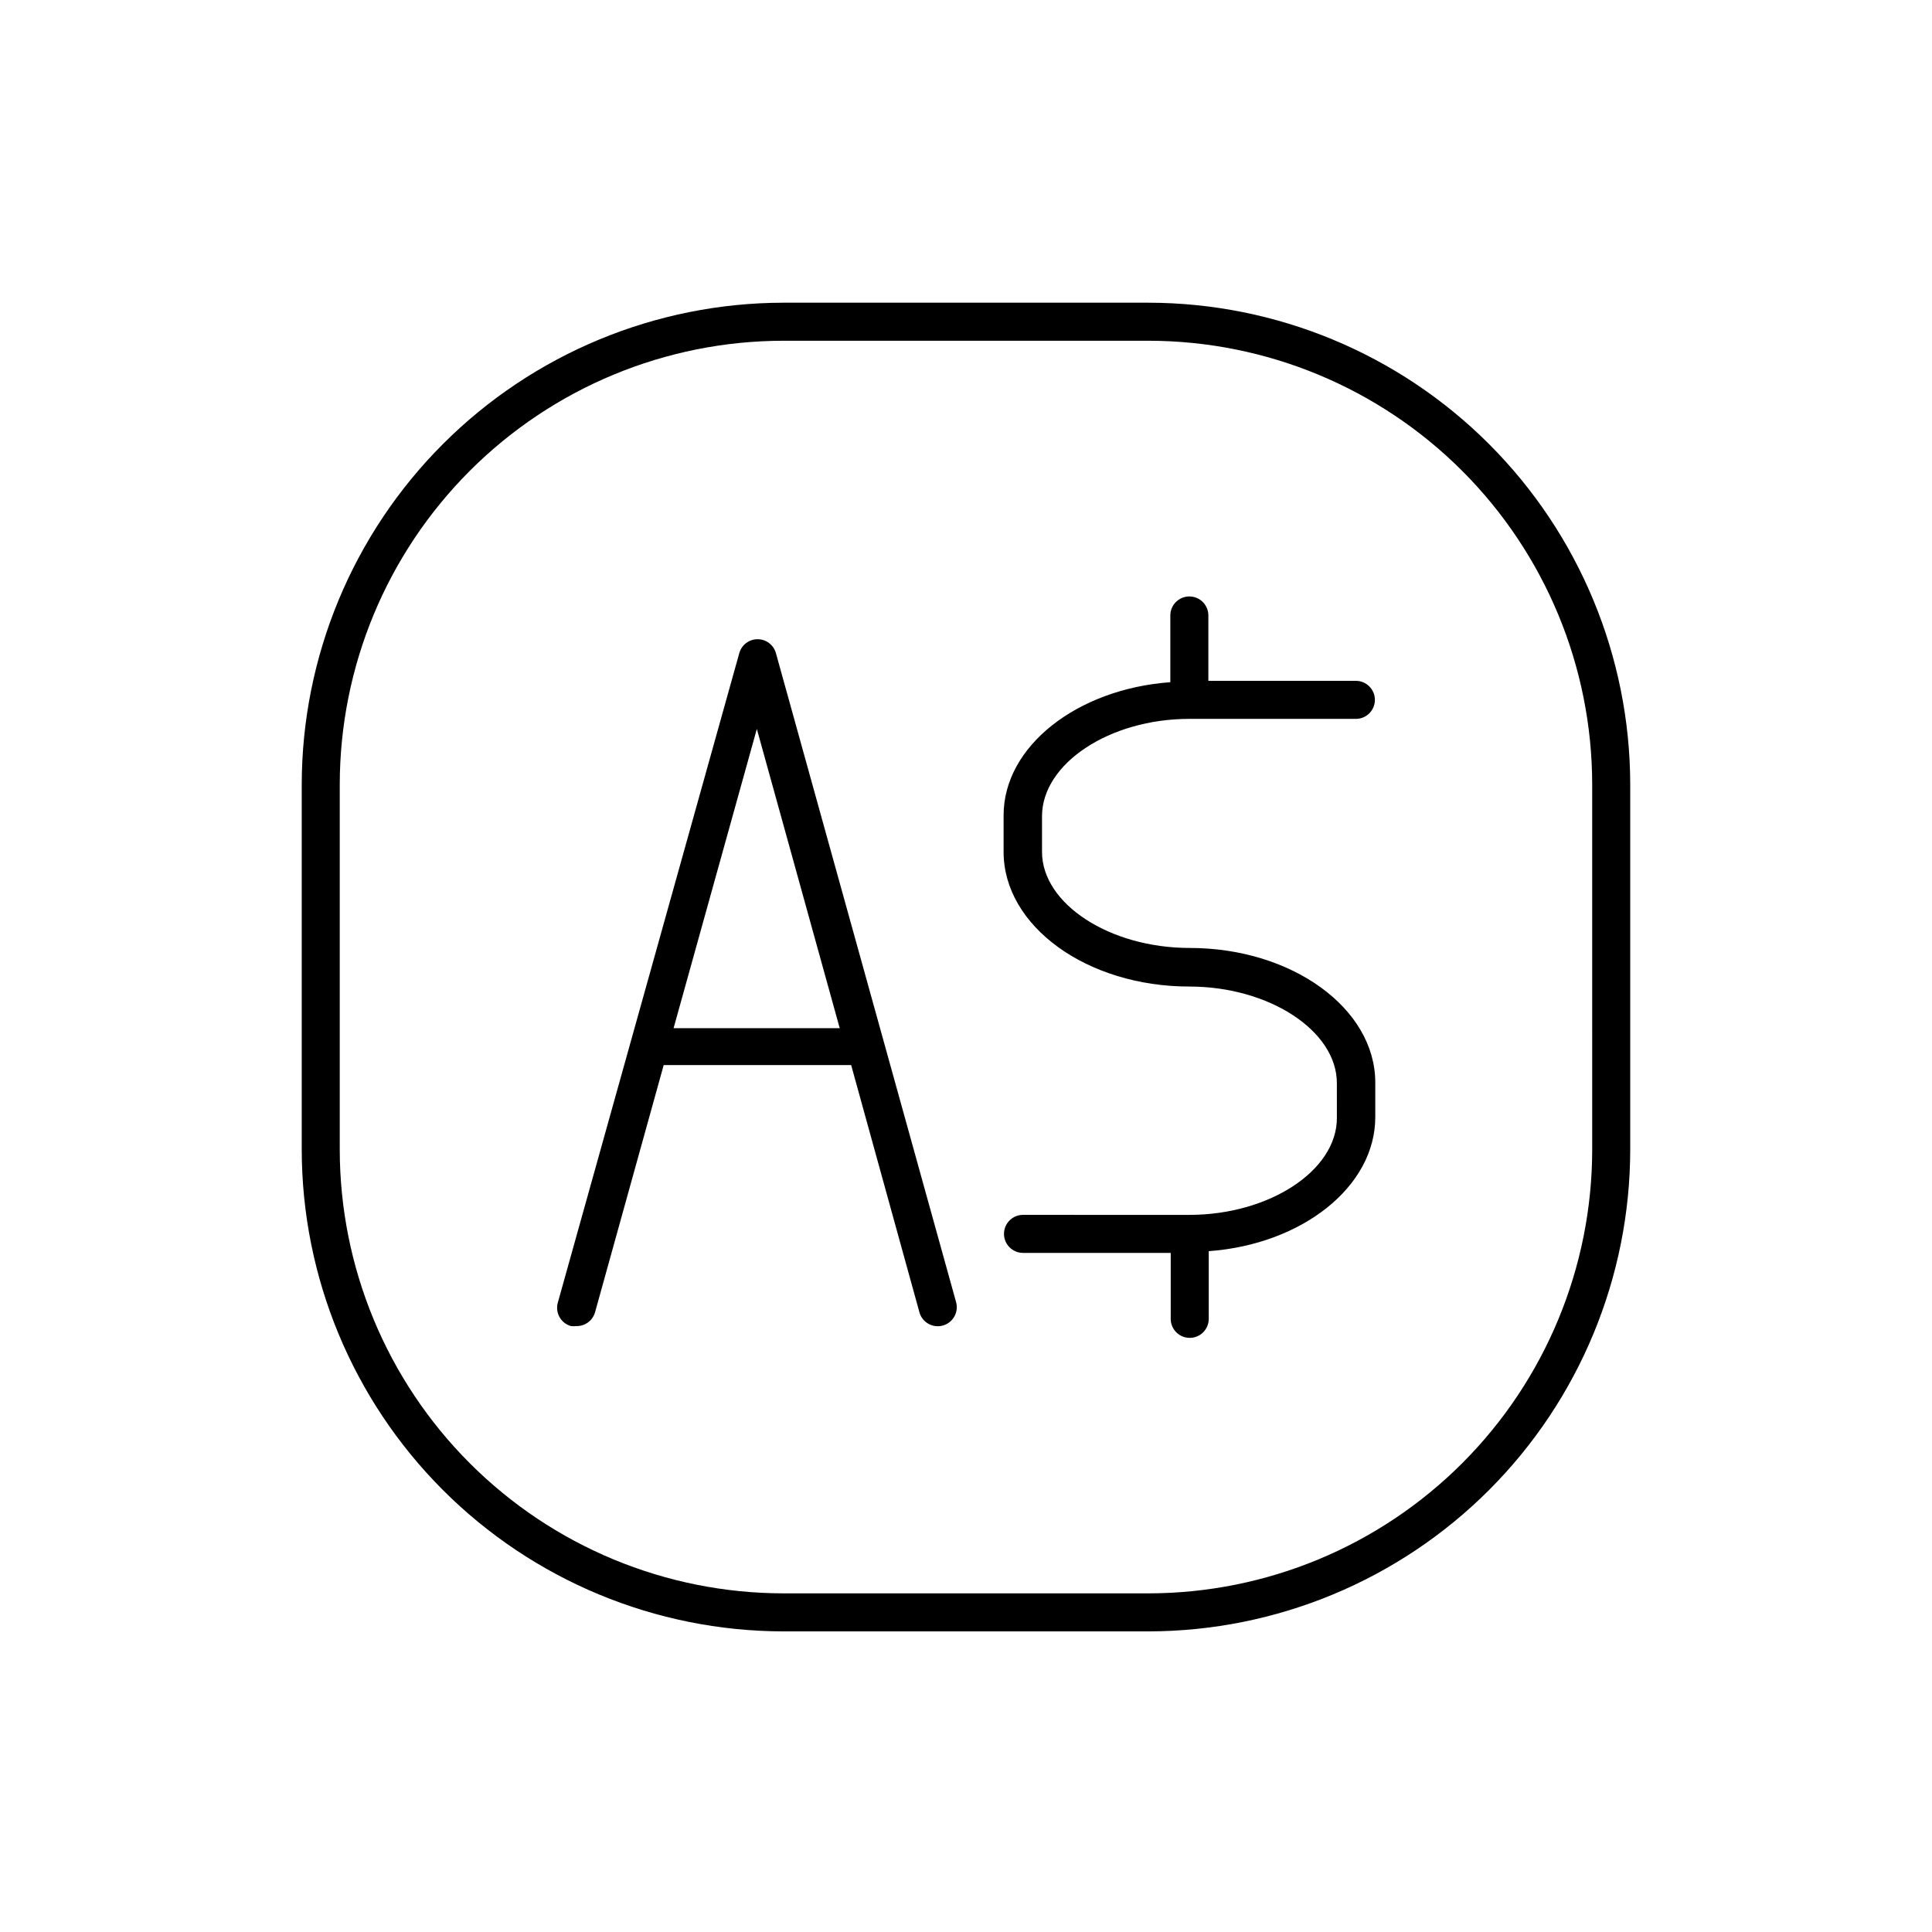
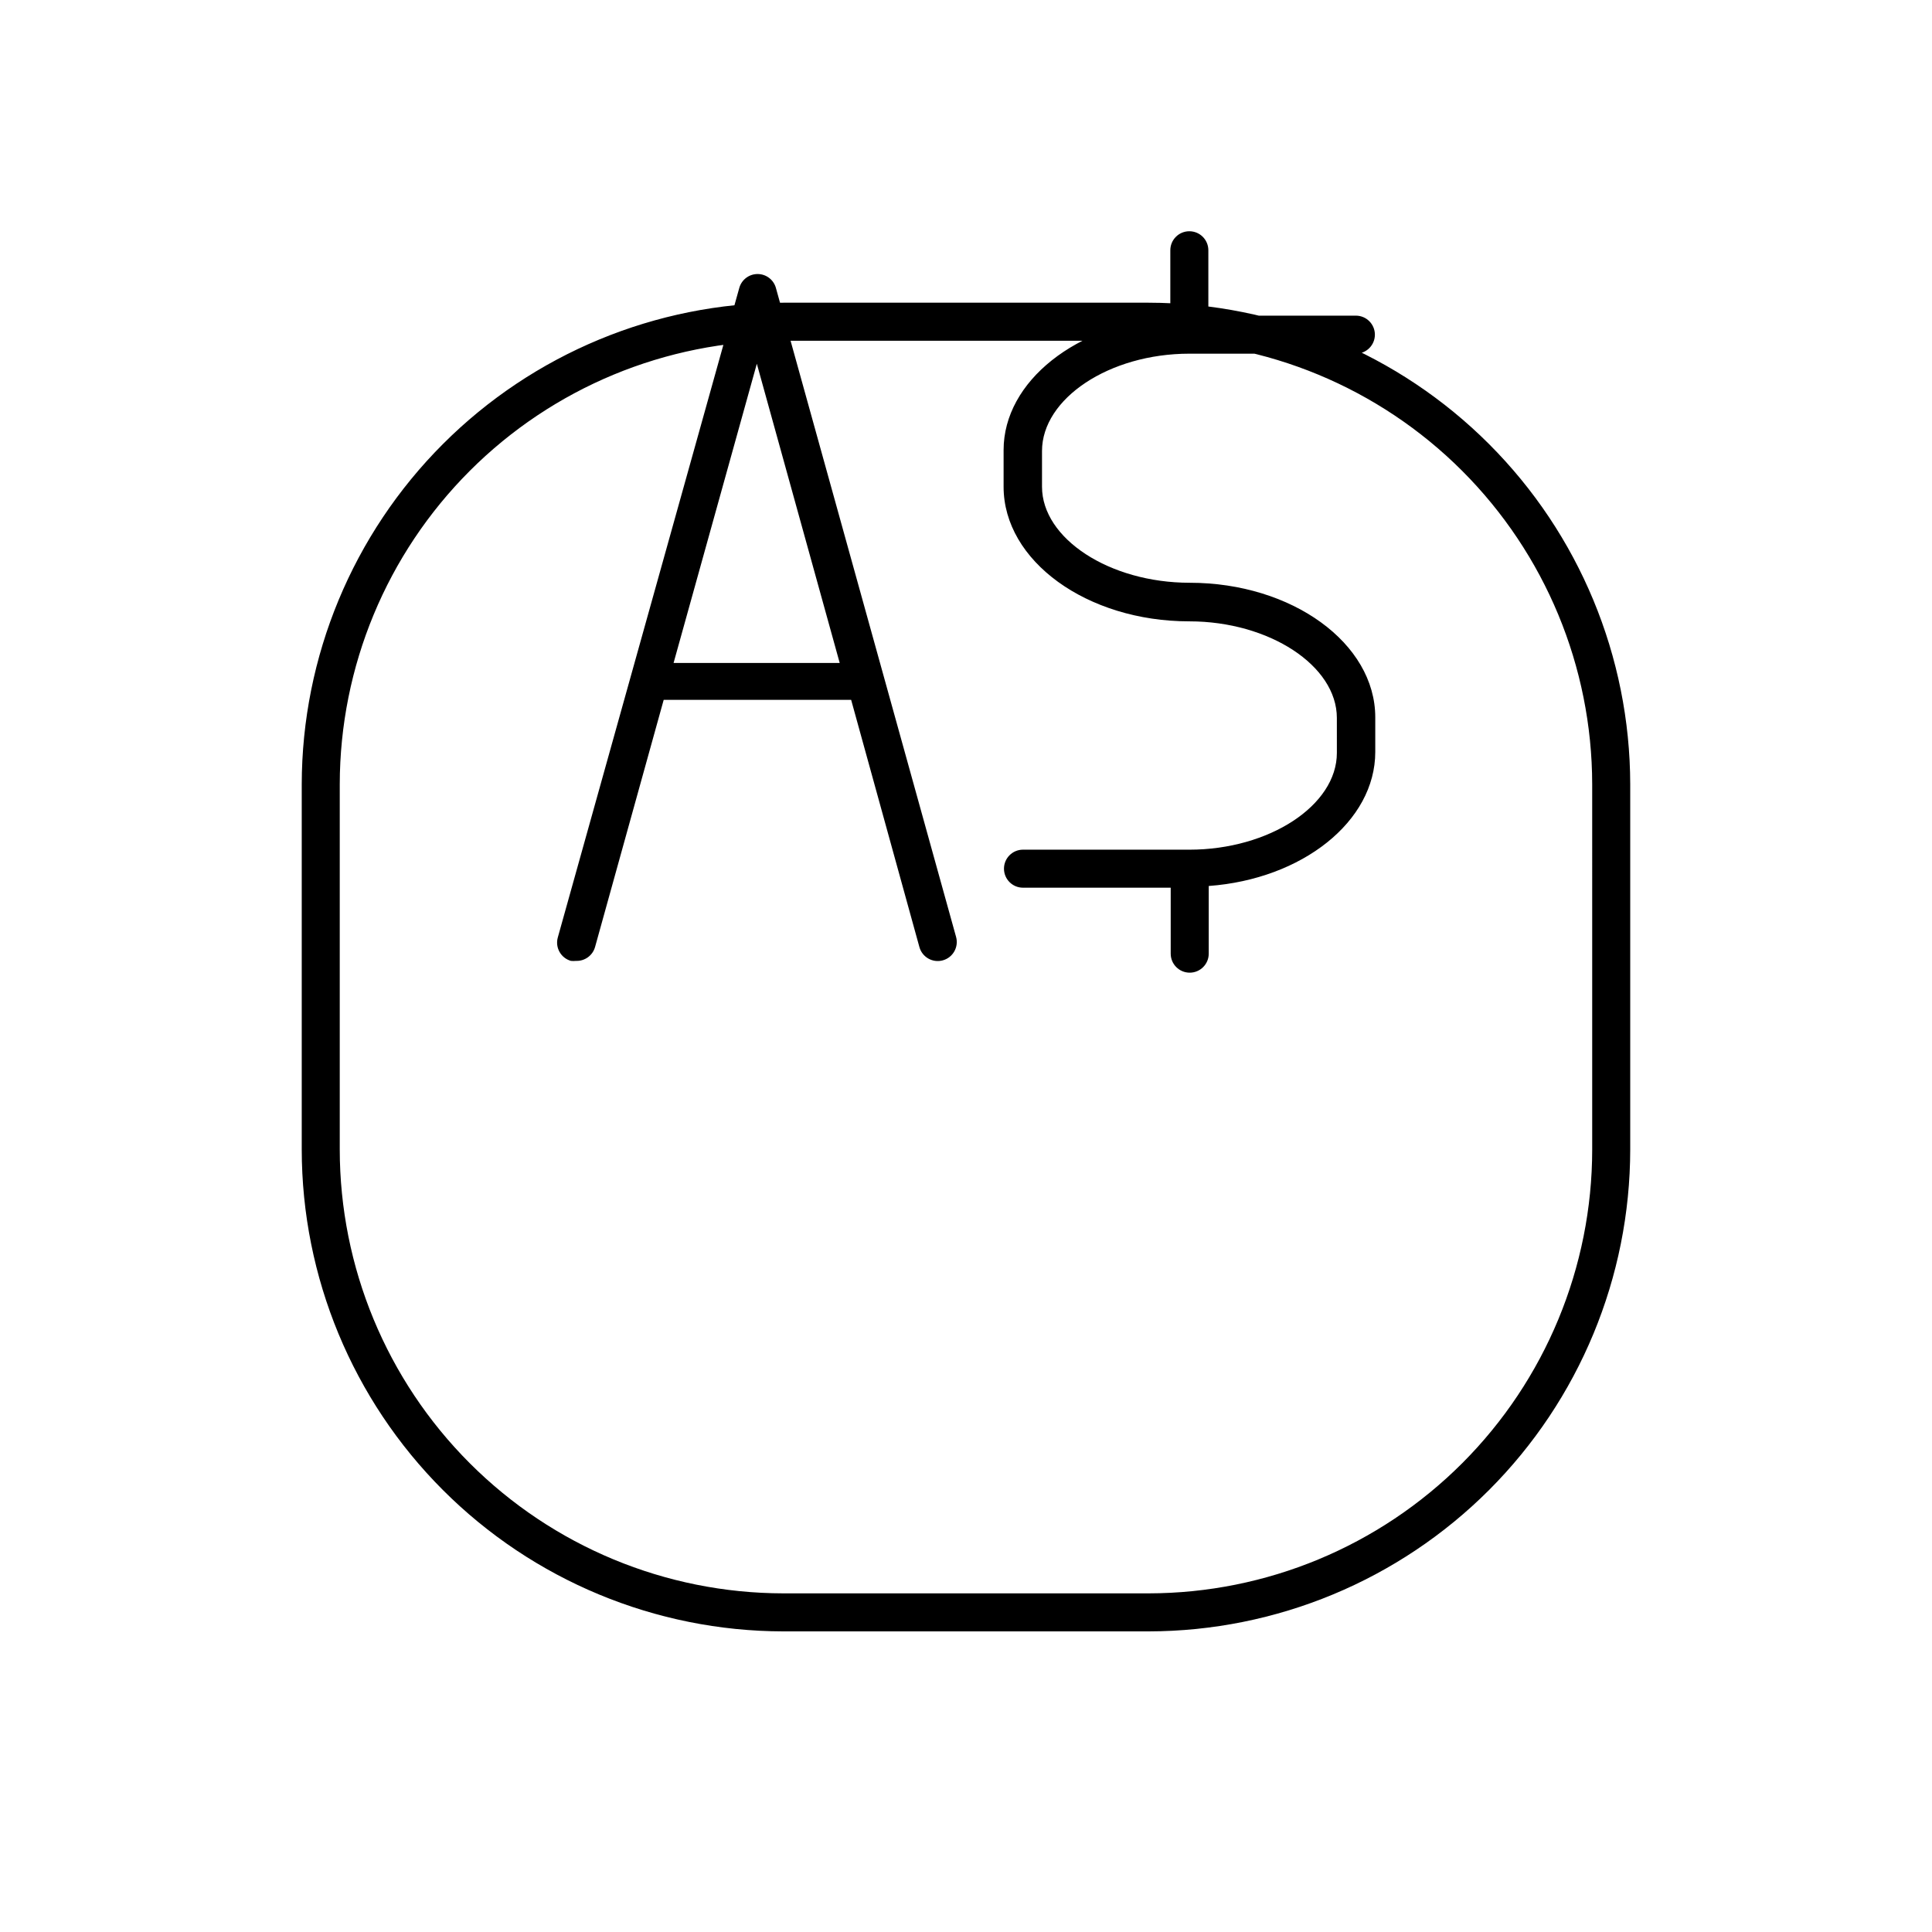
<svg xmlns="http://www.w3.org/2000/svg" fill="#000000" width="800px" height="800px" version="1.1" viewBox="144 144 512 512">
-   <path d="m448.41 224.22h-96.832c-33.828 0.055-66.258 13.516-90.18 37.438-23.918 23.922-37.383 56.348-37.434 90.18v96.781c0.023 33.844 13.477 66.301 37.398 90.242 23.926 23.941 56.367 37.418 90.215 37.473h96.832c33.848-0.055 66.289-13.531 90.215-37.473 23.922-23.941 37.375-56.398 37.402-90.242v-96.781c-0.055-33.832-13.516-66.258-37.438-90.18s-56.352-37.383-90.18-37.438zm117.54 224.4c-0.012 31.176-12.398 61.078-34.434 83.133-22.039 22.055-51.926 34.465-83.105 34.504h-96.832c-31.18-0.039-61.066-12.449-83.102-34.504-22.039-22.055-34.422-51.957-34.438-83.133v-96.781c0.039-31.164 12.438-61.035 34.473-83.07 22.031-22.035 51.906-34.43 83.066-34.469h96.832c31.16 0.039 61.035 12.434 83.07 34.469 22.031 22.035 34.43 51.906 34.469 83.07zm-106.76-114.11h44.133c2.785 0 5.039-2.258 5.039-5.039s-2.254-5.039-5.039-5.039h-39.094v-17.328c0-2.785-2.254-5.039-5.039-5.039-2.781 0-5.039 2.254-5.039 5.039v17.684c-24.789 1.812-44.184 17.027-44.184 35.266v9.723c0 19.648 22.066 35.668 49.223 35.668 21.16 0 39.094 11.738 39.094 25.594l0.004 9.273c0 13.906-17.938 25.645-39.094 25.645l-44.086-0.004c-2.781 0-5.039 2.258-5.039 5.039 0 2.785 2.258 5.039 5.039 5.039h39.145v17.48c0 2.785 2.258 5.039 5.039 5.039s5.039-2.254 5.039-5.039v-17.934c24.738-1.812 44.133-17.078 44.133-35.52v-9.168c0-19.648-22.066-35.668-49.172-35.668-21.312-0.004-39.145-11.742-39.145-25.445v-9.473c0-13.902 17.832-25.793 39.043-25.793zm-109.58-17.484c-0.625-2.148-2.598-3.625-4.836-3.625s-4.211 1.477-4.836 3.625l-48.113 172.2c-0.746 2.672 0.809 5.441 3.477 6.199 0.449 0.047 0.906 0.047 1.359 0 2.328 0.086 4.41-1.438 5.039-3.68l18.188-65.496h49.676l18.086 65.496c0.352 1.301 1.211 2.406 2.387 3.07 1.172 0.664 2.562 0.828 3.859 0.457 2.668-0.758 4.219-3.527 3.477-6.199zm-27.105 99.453 22.066-79.301 21.965 79.301z" />
+   <path d="m448.41 224.22h-96.832c-33.828 0.055-66.258 13.516-90.18 37.438-23.918 23.922-37.383 56.348-37.434 90.18v96.781c0.023 33.844 13.477 66.301 37.398 90.242 23.926 23.941 56.367 37.418 90.215 37.473h96.832c33.848-0.055 66.289-13.531 90.215-37.473 23.922-23.941 37.375-56.398 37.402-90.242v-96.781c-0.055-33.832-13.516-66.258-37.438-90.18s-56.352-37.383-90.18-37.438zm117.54 224.4c-0.012 31.176-12.398 61.078-34.434 83.133-22.039 22.055-51.926 34.465-83.105 34.504h-96.832c-31.18-0.039-61.066-12.449-83.102-34.504-22.039-22.055-34.422-51.957-34.438-83.133v-96.781c0.039-31.164 12.438-61.035 34.473-83.07 22.031-22.035 51.906-34.43 83.066-34.469h96.832c31.16 0.039 61.035 12.434 83.07 34.469 22.031 22.035 34.43 51.906 34.469 83.07m-106.76-114.11h44.133c2.785 0 5.039-2.258 5.039-5.039s-2.254-5.039-5.039-5.039h-39.094v-17.328c0-2.785-2.254-5.039-5.039-5.039-2.781 0-5.039 2.254-5.039 5.039v17.684c-24.789 1.812-44.184 17.027-44.184 35.266v9.723c0 19.648 22.066 35.668 49.223 35.668 21.16 0 39.094 11.738 39.094 25.594l0.004 9.273c0 13.906-17.938 25.645-39.094 25.645l-44.086-0.004c-2.781 0-5.039 2.258-5.039 5.039 0 2.785 2.258 5.039 5.039 5.039h39.145v17.48c0 2.785 2.258 5.039 5.039 5.039s5.039-2.254 5.039-5.039v-17.934c24.738-1.812 44.133-17.078 44.133-35.52v-9.168c0-19.648-22.066-35.668-49.172-35.668-21.312-0.004-39.145-11.742-39.145-25.445v-9.473c0-13.902 17.832-25.793 39.043-25.793zm-109.58-17.484c-0.625-2.148-2.598-3.625-4.836-3.625s-4.211 1.477-4.836 3.625l-48.113 172.2c-0.746 2.672 0.809 5.441 3.477 6.199 0.449 0.047 0.906 0.047 1.359 0 2.328 0.086 4.41-1.438 5.039-3.68l18.188-65.496h49.676l18.086 65.496c0.352 1.301 1.211 2.406 2.387 3.07 1.172 0.664 2.562 0.828 3.859 0.457 2.668-0.758 4.219-3.527 3.477-6.199zm-27.105 99.453 22.066-79.301 21.965 79.301z" />
</svg>